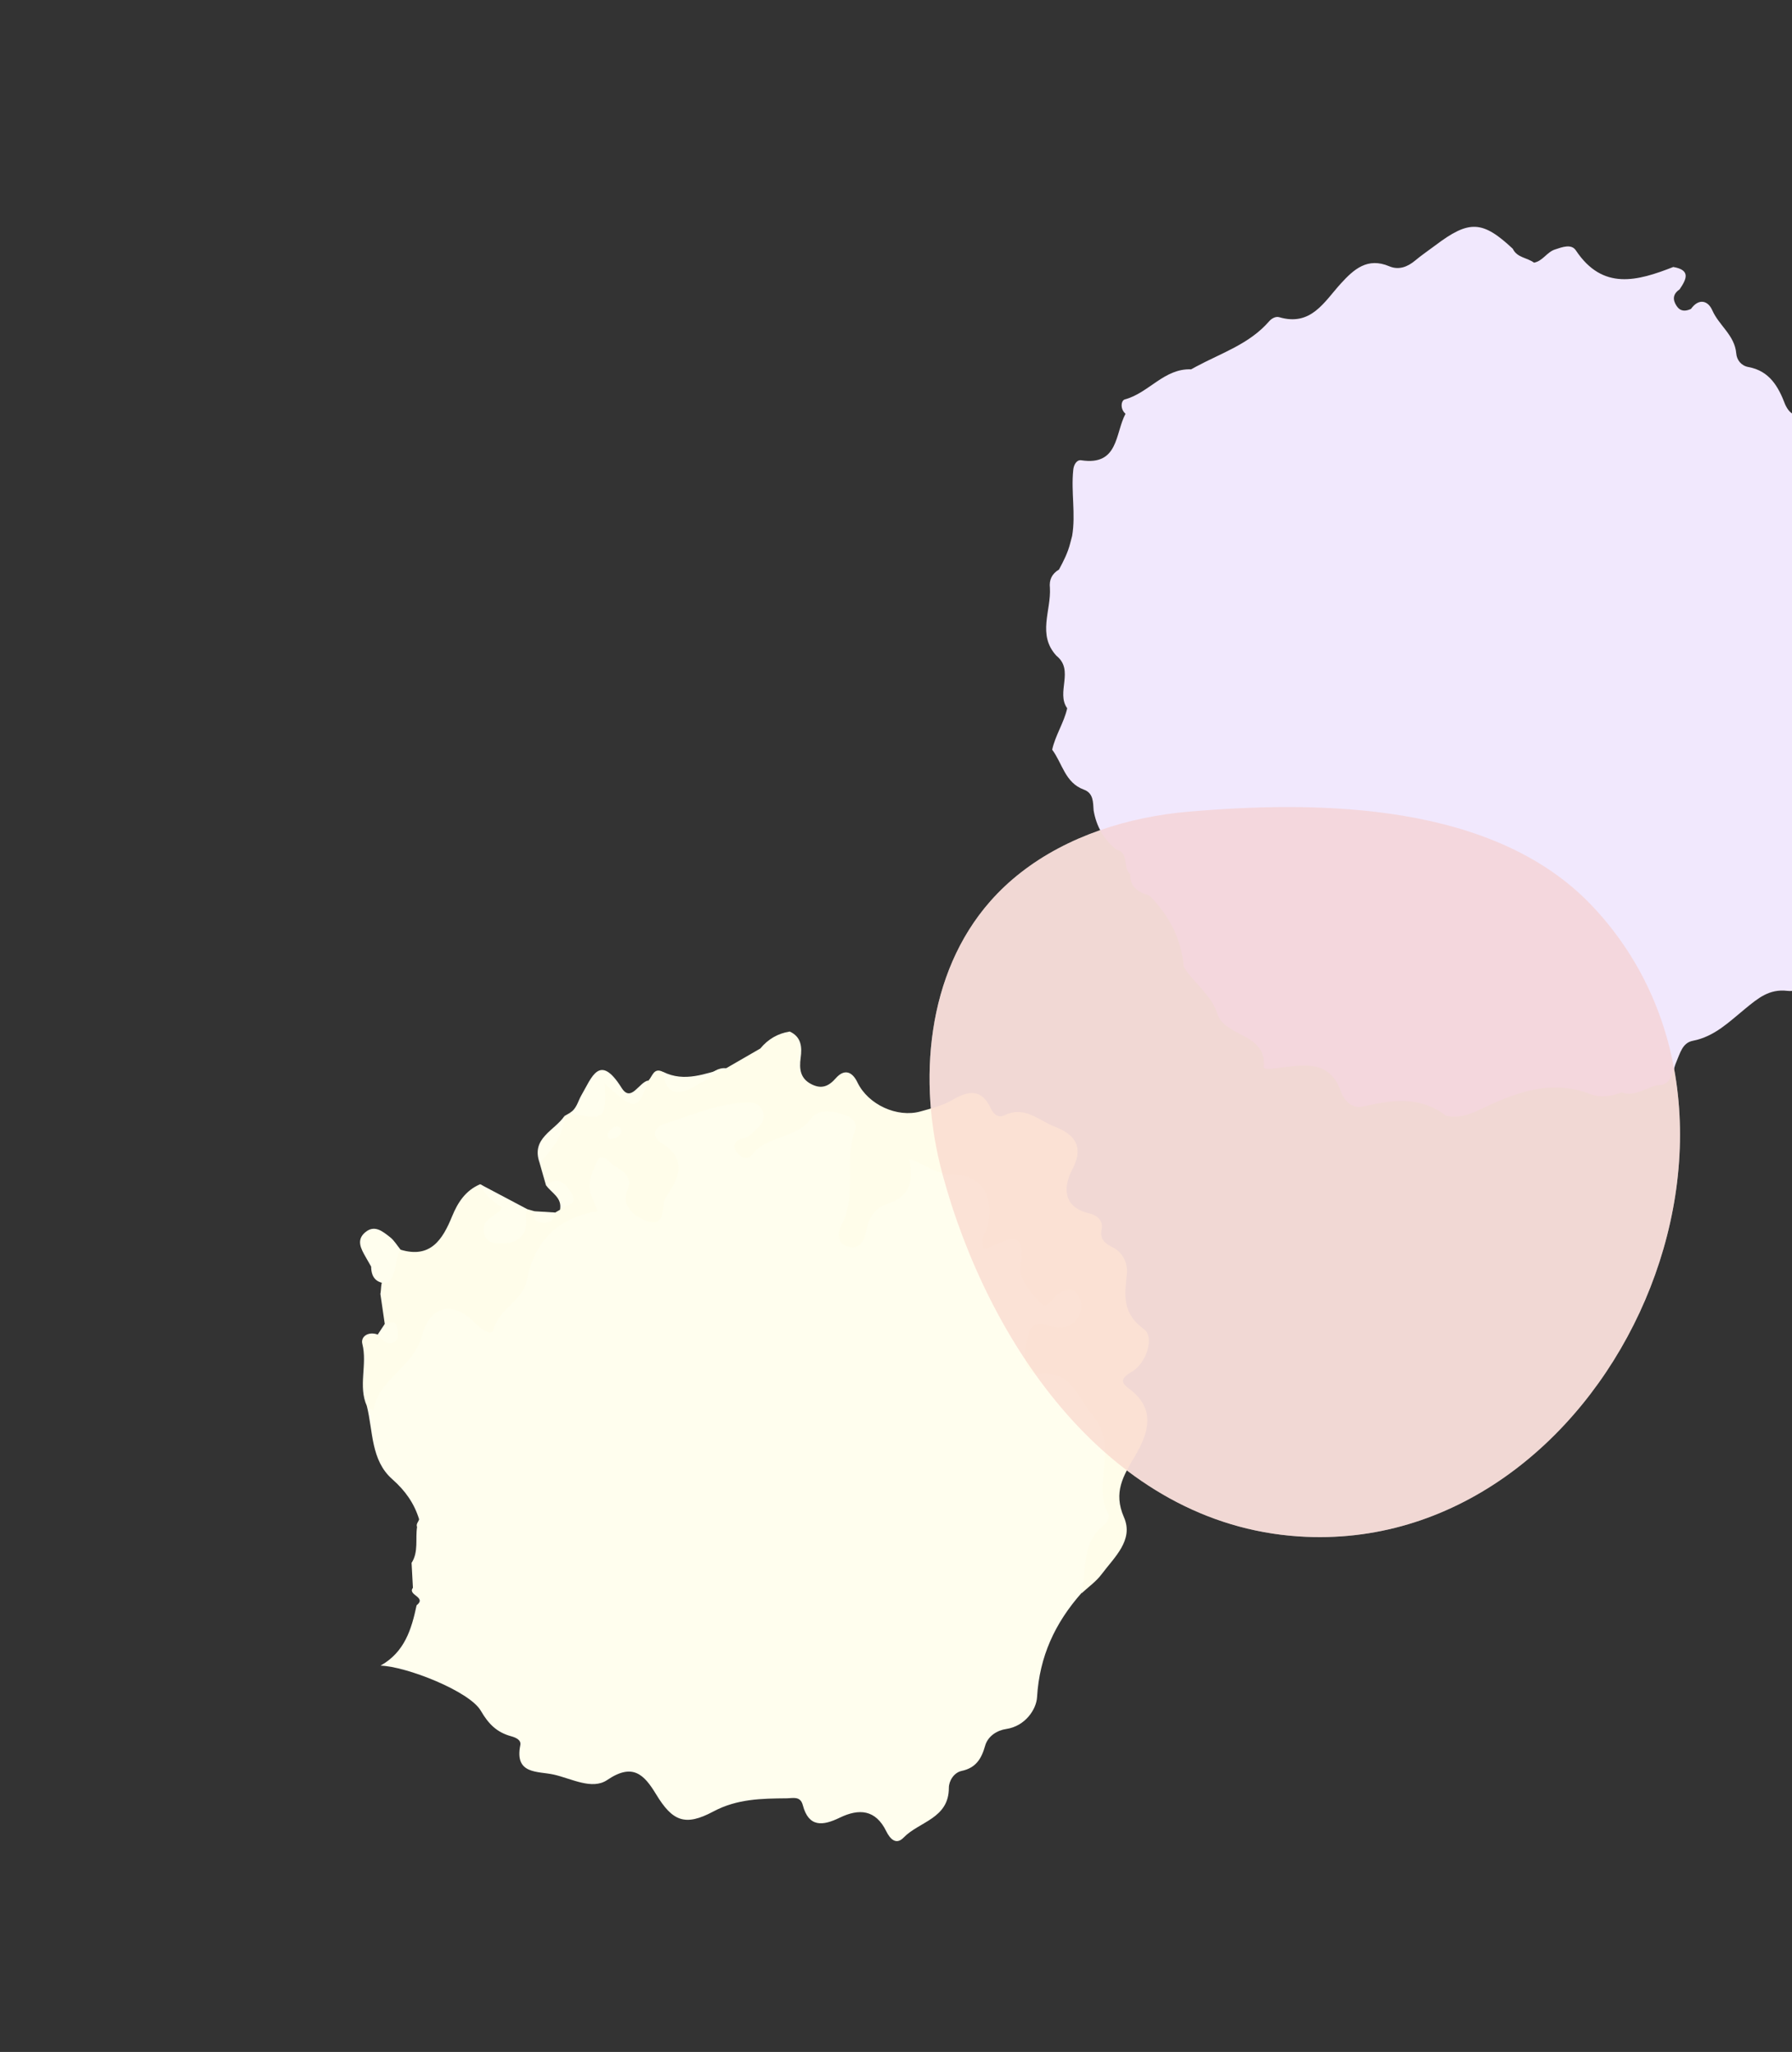
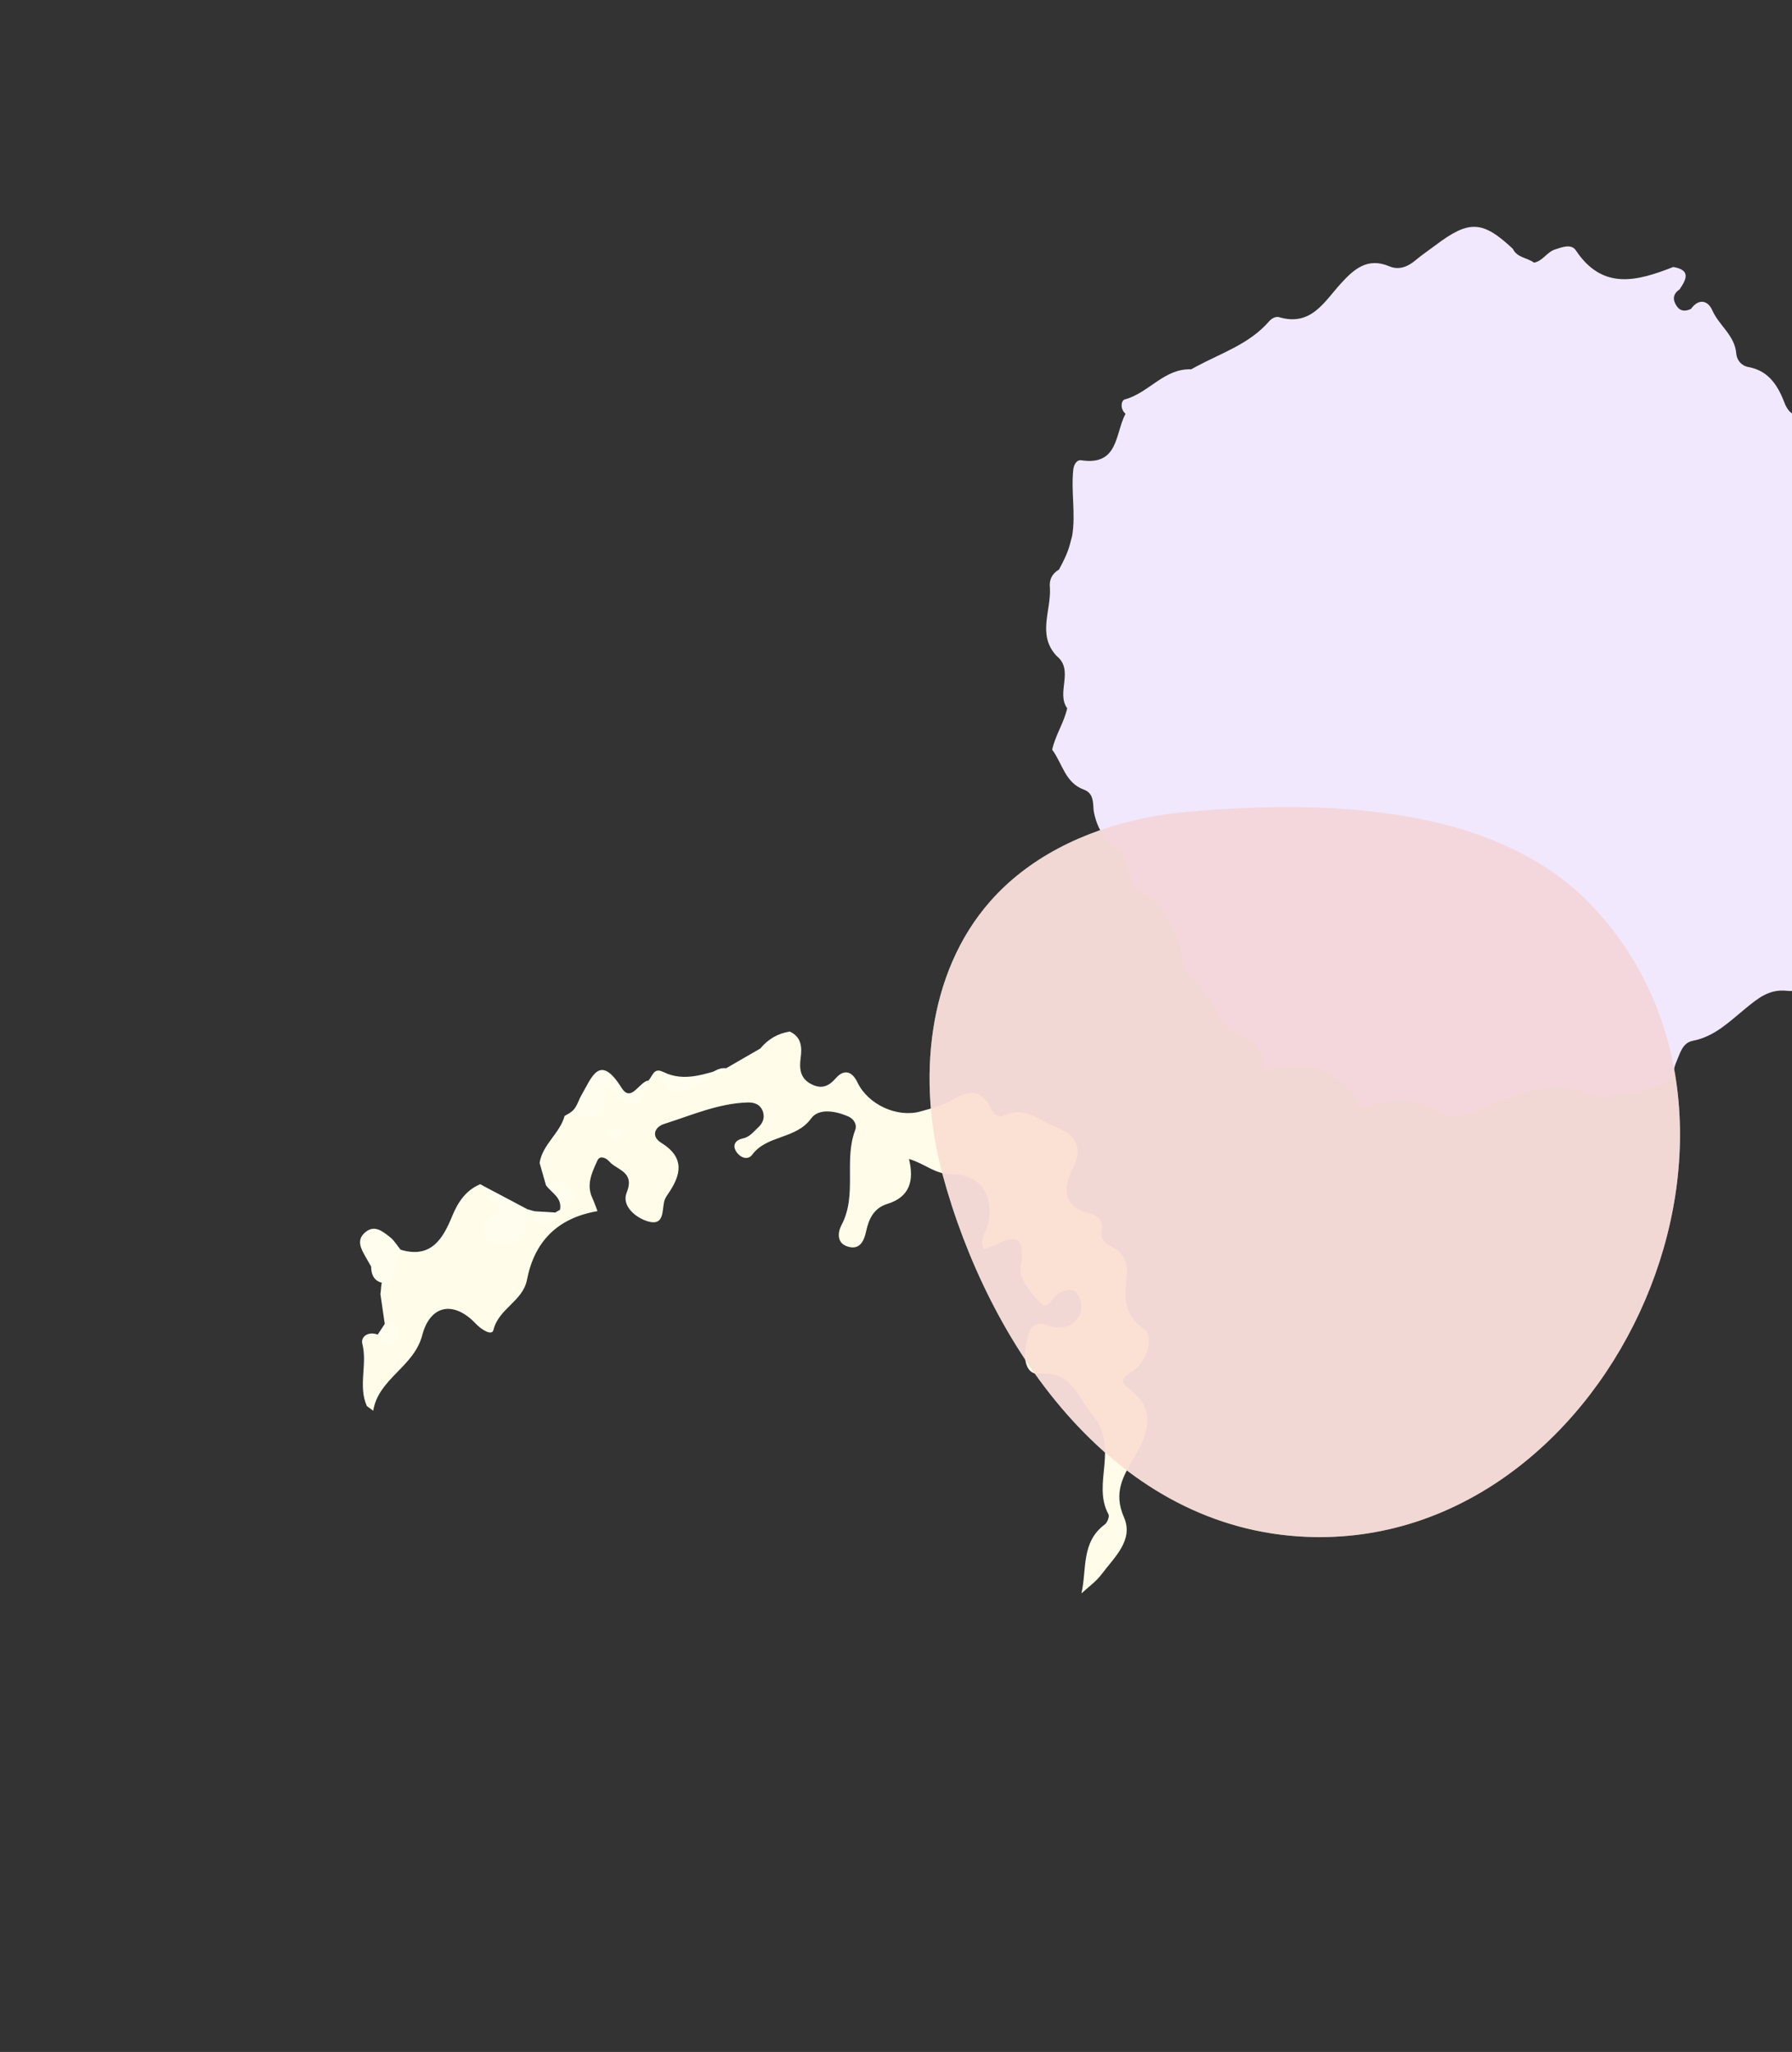
<svg xmlns="http://www.w3.org/2000/svg" width="373" height="427" viewBox="0 0 373 427" fill="none">
  <rect x="0" y="0" width="373" height="427" fill="#333333" stroke="none" />
  <g clip-path="url(#clip0_2755_5990)">
    <path opacity="0.9" d="M212.498 181.563C210.204 183.349 208.07 185.341 206.128 187.548C192.902 202.553 190.951 224.958 196.153 244.264C205.65 279.493 230.886 317.115 270.348 319.722C334.142 323.928 375.379 234.955 331.395 188.506C311.028 167.004 274.854 166.542 247.369 168.908C234.897 169.988 222.276 173.937 212.498 181.563Z" fill="white" />
-     <path d="M85.698 325.192C87.144 322.878 86.433 320.236 86.811 317.765C86.546 317.117 87.105 316.699 87.241 316.159C86.209 312.82 84.356 310.198 81.649 307.812C77.173 303.869 77.67 297.842 76.359 292.587C79.179 285.883 85.2 281.362 88.192 274.627C90.121 270.283 94.436 269.882 98.623 272.88C100.939 274.541 101.992 274.531 103.732 272.21C105.854 269.397 108.222 266.917 108.793 263.181C109.285 259.898 111.917 257.686 114.21 255.711C118.321 252.184 123.1 249.438 122.455 242.822C122.321 241.461 123.684 239.684 125.633 240.146C128.538 240.83 131.341 242.088 132.105 245.338C132.714 247.945 131.287 251.701 135.764 251.816C137.251 251.853 139.609 243.598 138.899 241.687C138.548 240.75 137.798 240.084 137.244 239.291C134.624 235.552 135.095 233.217 139.418 231.821C143.478 230.508 147.574 229.093 151.787 228.33C154.636 227.811 157.976 227.389 159.52 230.746C160.967 233.886 158.57 235.799 156.533 237.749C160.264 235.771 164.394 234.676 167.762 231.836C170.339 229.67 173.589 229.612 176.628 231.114C179.878 232.725 178.524 235.597 178.664 238.284C178.995 244.499 177.555 250.514 177.258 256.792C179.76 253.204 182.082 249.705 186.115 247.852C186.966 247.469 187.683 246.431 187.657 245.469C187.466 239.404 190.428 239.621 194.524 241.897C195.036 242.172 195.626 242.279 196.203 242.407C206.34 244.711 207.724 246.544 206.791 256.704C208.493 257.771 210.536 256.021 212.303 257.295C214.246 258.71 213.403 260.893 214.074 262.596C215.253 265.579 215.562 270.11 220.996 267.556C223.484 266.391 225.236 267.849 225.869 270.239C226.601 272.964 225.756 275.284 223.122 276.669C221.682 277.419 220.087 277.336 218.519 277.346C216.356 277.36 215.304 278.523 215.148 280.581C214.995 282.596 215.799 284.412 217.864 284.414C224.235 284.427 226.198 288.884 228.501 293.648C230.652 298.079 233.713 302.065 230.872 307.275C230.113 308.663 230.862 309.913 231.499 311.133C232.459 313.008 232.68 315.201 231.435 316.734C227.886 321.117 227.584 326.801 225.063 331.554C219.611 337.742 216.358 344.682 215.858 353.194C215.72 355.635 213.465 359.203 209.425 359.799C207.635 360.059 205.634 361.2 205.04 363.321C204.302 365.945 203.145 367.889 200.181 368.515C198.549 368.86 197.495 370.608 197.503 372.056C197.498 378.464 191.3 379.057 188.083 382.394C186.476 384.054 185.219 382.581 184.482 381.093C182.261 376.541 178.808 376.295 174.761 378.265C171.282 379.948 168.334 380.32 167.101 375.645C166.588 373.675 165.024 374.211 163.766 374.218C158.531 374.269 153.432 374.322 148.493 376.956C142.6 380.101 139.982 379.02 136.545 373.351C134.062 369.261 131.699 366.812 126.401 370.4C123.234 372.554 118.922 370.091 115.218 369.271C111.937 368.546 107.058 369.287 108.302 363.167C108.53 362.058 107.337 361.567 106.384 361.303C103.434 360.495 101.711 358.803 100.073 355.99C97.718 351.935 84.549 346.754 79.202 346.612C84.245 343.782 85.659 339.016 86.715 334.051C88.923 332.328 84.74 331.947 85.949 330.421C85.86 328.668 85.754 326.911 85.665 325.157L85.698 325.192Z" fill="#FFFEEE" />
-     <path d="M398.85 152.56C399.579 153.048 400.299 153.542 401.022 154.02C404.442 156.347 400.037 158.565 400.921 160.85C395.563 164.567 399.546 170.22 398.053 174.733C391.968 176.604 389.794 181.252 389.148 187.067C388.908 189.214 387.44 190.55 385.615 191.454C381.135 193.661 378.323 197.252 376.845 201.932C376.07 204.374 374.798 206.52 372.03 206.191C368.228 205.74 365.875 207.777 363.255 209.914C359.962 212.602 356.874 215.715 352.366 216.58C350.18 217.001 349.706 219.188 348.92 221C348.05 222.995 348.13 225.907 344.798 225.849C342.399 226.488 340.226 228.271 337.515 227.313C335.444 228.169 332.975 228.428 331.184 227.724C322.655 224.398 315.256 227.448 307.782 231.003C305.699 232.002 303.39 232.752 300.959 232.161C295.543 227.973 289.663 228.884 283.576 230.282C281.603 230.742 279.79 229.129 279.102 227.138C276.888 220.695 271.725 221.531 266.77 222.139C265.401 222.306 263.008 222.792 263.072 222.009C263.624 214.809 254.872 215.94 253.348 210.808C252.029 206.902 248.51 204.591 246.424 201.236C245.903 195.375 243.367 190.488 239.25 186.365C237.018 185.673 235.156 184.658 235.269 181.892C233.585 180.598 235.165 177.433 232.356 176.775C229.734 174.679 228.196 171.944 227.634 168.645C227.506 166.941 227.624 165.054 225.595 164.313C221.676 162.884 221.133 158.841 219.009 156.01C219.661 153.001 221.468 150.397 222.136 147.392C219.762 144.081 223.668 139.492 219.901 136.469C215.858 132.099 218.815 127.067 218.536 122.329C218.346 120.661 218.964 119.381 220.424 118.525C221.363 116.789 222.253 115.04 222.743 113.115C222.885 112.586 223.021 112.046 223.163 111.516C223.937 106.957 222.909 102.38 223.393 97.812C223.482 96.743 224.089 95.633 225.056 95.78C232.873 96.98 232.095 90.155 234.274 86.102C233.115 85.129 233.323 83.326 234.137 83.114C239.112 81.789 242.319 76.626 247.935 76.858C248.271 76.664 248.613 76.48 248.955 76.296C254.213 73.464 260.066 71.591 264.164 66.864C264.661 66.292 265.51 65.788 266.26 66.006C272.886 67.962 275.611 62.833 279.063 59.035C281.795 56.033 284.627 53.489 289.171 55.411C291.148 56.251 292.98 55.546 294.579 54.202C295.923 53.074 297.381 52.097 298.781 51.044C305.792 45.747 308.574 45.864 314.889 51.772C315.765 53.642 317.884 53.599 319.296 54.656C321.119 54.336 321.965 52.464 323.67 51.914C325.188 51.417 327.071 50.683 328.021 52.116C333.622 60.526 340.849 58.47 348.288 55.559C351.991 56.19 351.022 58.133 349.605 60.214C348.255 61.143 348.07 62.281 348.968 63.648C349.773 64.853 350.807 64.812 351.961 64.295C353.608 62.001 355.52 62.539 356.411 64.576C357.801 67.736 361.077 69.766 361.393 73.533C361.501 74.896 362.416 76.104 363.917 76.377C368.33 77.181 370.17 80.462 371.583 84.179C372.668 86.551 374.25 87.036 376.389 85.475C388.874 85.758 391.191 89.536 392.292 102.254C392.392 103.391 392.005 104.578 392.923 105.486C396.1 108.591 395.436 112.612 395.633 116.433C398.17 119.487 401.196 122.26 401.498 126.591C399.101 130.173 398.743 134.464 397.465 138.432C397.328 138.972 397.203 139.506 397.061 140.036C398.165 144.135 401.07 147.967 398.896 152.547L398.85 152.56Z" fill="#F1E8FD" />
+     <path d="M398.85 152.56C399.579 153.048 400.299 153.542 401.022 154.02C404.442 156.347 400.037 158.565 400.921 160.85C395.563 164.567 399.546 170.22 398.053 174.733C391.968 176.604 389.794 181.252 389.148 187.067C388.908 189.214 387.44 190.55 385.615 191.454C381.135 193.661 378.323 197.252 376.845 201.932C376.07 204.374 374.798 206.52 372.03 206.191C368.228 205.74 365.875 207.777 363.255 209.914C359.962 212.602 356.874 215.715 352.366 216.58C350.18 217.001 349.706 219.188 348.92 221C348.05 222.995 348.13 225.907 344.798 225.849C342.399 226.488 340.226 228.271 337.515 227.313C335.444 228.169 332.975 228.428 331.184 227.724C322.655 224.398 315.256 227.448 307.782 231.003C305.699 232.002 303.39 232.752 300.959 232.161C295.543 227.973 289.663 228.884 283.576 230.282C276.888 220.695 271.725 221.531 266.77 222.139C265.401 222.306 263.008 222.792 263.072 222.009C263.624 214.809 254.872 215.94 253.348 210.808C252.029 206.902 248.51 204.591 246.424 201.236C245.903 195.375 243.367 190.488 239.25 186.365C237.018 185.673 235.156 184.658 235.269 181.892C233.585 180.598 235.165 177.433 232.356 176.775C229.734 174.679 228.196 171.944 227.634 168.645C227.506 166.941 227.624 165.054 225.595 164.313C221.676 162.884 221.133 158.841 219.009 156.01C219.661 153.001 221.468 150.397 222.136 147.392C219.762 144.081 223.668 139.492 219.901 136.469C215.858 132.099 218.815 127.067 218.536 122.329C218.346 120.661 218.964 119.381 220.424 118.525C221.363 116.789 222.253 115.04 222.743 113.115C222.885 112.586 223.021 112.046 223.163 111.516C223.937 106.957 222.909 102.38 223.393 97.812C223.482 96.743 224.089 95.633 225.056 95.78C232.873 96.98 232.095 90.155 234.274 86.102C233.115 85.129 233.323 83.326 234.137 83.114C239.112 81.789 242.319 76.626 247.935 76.858C248.271 76.664 248.613 76.48 248.955 76.296C254.213 73.464 260.066 71.591 264.164 66.864C264.661 66.292 265.51 65.788 266.26 66.006C272.886 67.962 275.611 62.833 279.063 59.035C281.795 56.033 284.627 53.489 289.171 55.411C291.148 56.251 292.98 55.546 294.579 54.202C295.923 53.074 297.381 52.097 298.781 51.044C305.792 45.747 308.574 45.864 314.889 51.772C315.765 53.642 317.884 53.599 319.296 54.656C321.119 54.336 321.965 52.464 323.67 51.914C325.188 51.417 327.071 50.683 328.021 52.116C333.622 60.526 340.849 58.47 348.288 55.559C351.991 56.19 351.022 58.133 349.605 60.214C348.255 61.143 348.07 62.281 348.968 63.648C349.773 64.853 350.807 64.812 351.961 64.295C353.608 62.001 355.52 62.539 356.411 64.576C357.801 67.736 361.077 69.766 361.393 73.533C361.501 74.896 362.416 76.104 363.917 76.377C368.33 77.181 370.17 80.462 371.583 84.179C372.668 86.551 374.25 87.036 376.389 85.475C388.874 85.758 391.191 89.536 392.292 102.254C392.392 103.391 392.005 104.578 392.923 105.486C396.1 108.591 395.436 112.612 395.633 116.433C398.17 119.487 401.196 122.26 401.498 126.591C399.101 130.173 398.743 134.464 397.465 138.432C397.328 138.972 397.203 139.506 397.061 140.036C398.165 144.135 401.07 147.967 398.896 152.547L398.85 152.56Z" fill="#F1E8FD" />
    <path d="M225.101 331.573C226.242 326.639 224.982 320.907 229.968 317.228C230.493 316.843 230.974 315.561 230.726 315.108C227.191 308.68 233.131 301.152 227.318 294.304C223.964 290.351 223.152 285.255 216.192 285.868C213.557 286.1 212.885 282.539 213.609 279.773C214.23 277.393 214.222 274.466 218.265 275.85C220.049 276.448 222.319 276.549 223.787 274.955C225.187 273.455 225.559 271.489 224.431 269.535C223.532 267.978 222.351 268.307 220.903 268.831C219.254 269.43 218.186 272.611 216.825 271.334C214.738 269.364 212.09 266.048 212.446 263.726C213.981 253.856 208.2 259.215 204.793 259.92C203.768 257.744 205.401 256.366 205.699 254.743C206.882 248.401 204.085 244.356 197.781 244.319C194.584 244.305 192.468 242.121 189.2 241.185C190.321 245.735 189.333 249.101 184.7 250.527C181.924 251.383 180.855 253.575 180.283 256.226C179.847 258.269 178.933 260.235 176.359 259.373C174.082 258.625 174.398 256.353 175.165 254.906C178.479 248.636 175.589 241.538 177.998 235.181C178.448 233.985 177.703 232.813 176.53 232.31C173.883 231.179 170.428 230.554 168.823 232.757C165.667 237.116 159.658 236.134 156.565 240.295C155.599 241.585 153.917 240.833 153.157 239.494C152.393 238.171 153.25 237.188 154.551 236.925C156.05 236.63 156.841 235.508 157.823 234.602C158.757 233.75 159.198 232.681 158.834 231.44C158.367 229.878 157.099 229.374 155.633 229.42C149.53 229.592 143.987 232.073 138.293 233.868C136.282 234.499 135.435 236.44 137.64 237.814C142.661 240.94 141.766 244.537 139.004 248.521C138.679 248.993 138.354 249.534 138.234 250.078C137.809 252.046 138.236 255.111 134.931 254.183C132.269 253.427 129.348 250.906 130.434 248.203C132.211 243.784 128.438 243.547 126.81 241.692C126.211 241.006 124.884 240.307 124.35 241.497C123.238 243.944 121.97 246.494 123.309 249.331C123.708 250.186 123.993 251.08 124.366 252.032C115.954 253.469 111.228 258.423 109.695 266.297C108.819 270.82 103.799 272.279 102.714 276.746C102.389 278.087 100.165 276.657 99.013 275.436C94.515 270.678 89.563 271.433 87.881 277.874C86.155 284.475 78.755 286.888 77.687 293.571C77.246 293.255 76.811 292.923 76.371 292.607C74.487 288.429 76.51 283.964 75.419 279.654C75.026 278.103 76.708 276.996 78.631 277.718C80.572 277.954 81.592 277.582 80.089 275.519C79.779 273.432 79.486 271.348 79.176 269.261C79.374 268.264 79.221 267.199 79.733 266.252C81.4 264.462 80.386 261.085 83.357 260.048C89.616 261.958 92.137 257.91 94.08 253.165C95.282 250.218 96.892 247.742 99.926 246.438C101.353 247.147 102.058 248.722 103.505 249.393C105.709 250.414 105.725 251.734 104.294 253.51C103.52 254.473 102.029 255.768 104.071 256.815C105.456 257.521 106.646 256.644 107.542 255.422C108.418 254.237 107.692 252.132 109.714 251.616C110.25 251.768 110.769 251.916 111.305 252.068C112.589 254.339 114.04 253.773 115.554 252.329C115.89 252.135 116.226 251.941 116.562 251.747C119.226 247.97 116.524 247.264 113.644 246.647C113.198 245.099 112.753 243.552 112.317 241.998C112.912 238.14 116.53 235.874 117.517 232.224C117.853 232.03 118.199 231.83 118.535 231.637C121.712 231.24 124.656 230.98 124.349 226.312C124.192 223.947 126.404 223.172 127.706 225.473C130.81 230.968 132.843 228.424 134.977 224.858C135.824 223.975 136.056 222.05 138.029 223.069C140.705 226.341 143.643 226.517 147.024 224.077C148.21 223.216 149.428 222.105 151.14 222.298C153.512 220.928 155.893 219.553 158.265 218.184C159.86 216.246 161.889 215.06 164.372 214.658C166.828 215.764 166.959 217.941 166.658 220.123C166.341 222.465 166.57 224.436 168.894 225.618C170.931 226.654 172.427 226.143 173.979 224.365C175.601 222.52 177.284 222.755 178.487 225.263C180.708 229.885 186.781 232.648 191.612 231.283C193.854 230.654 196.21 230.081 198.179 228.931C201.611 226.908 204.325 226.508 206.268 230.72C206.789 231.857 207.821 232.727 209.104 232.082C213.234 230.022 216.279 233.204 219.54 234.456C223.253 235.882 225.856 238.274 223.215 243.313C221.391 246.782 220.993 251.123 226.667 252.489C228.349 252.888 229.644 253.932 229.303 255.785C228.904 258.01 229.945 258.684 231.745 259.64C233.627 260.643 234.787 262.769 234.552 265.089C234.104 269.46 233.456 273.227 238.152 276.636C240.293 278.182 238.702 283.606 235.58 285.462C232.972 287.009 233.403 287.778 235.151 289.09C240.754 293.318 238.924 298.446 236.258 302.971C233.811 307.125 231.672 310.518 233.948 315.73C236.035 320.497 231.932 324.06 229.3 327.588C228.16 329.115 226.507 330.272 225.076 331.601L225.101 331.573Z" fill="#FFFDEA" />
    <path d="M109.724 251.61C109.014 253.364 110.208 255.362 108.664 257.108C107.121 258.853 105.284 258.774 103.38 258.72C102.141 258.689 101.123 258.055 100.784 256.786C99.917 253.663 103.222 253.275 104.56 251.267C102.58 250.049 100.831 248.616 99.936 246.432C103.199 248.158 106.462 249.884 109.724 251.61Z" fill="#FFFEEE" />
    <path d="M134.965 224.837C132.803 231.175 132.048 231.231 125.862 225.452C126.279 232.851 125.768 233.282 118.523 231.616C120.028 230.815 120.267 229.184 121.027 227.891C123.162 224.256 124.776 219.036 129.37 226.358C131.368 229.56 132.989 225.151 134.965 224.837Z" fill="#FFFEEE" />
    <path d="M83.378 260.037C82.007 262.199 82.751 265.203 80.603 267.053C78.301 267.039 77.274 265.8 77.251 263.574C76.869 262.912 76.481 262.241 76.109 261.573C75.132 259.858 74.101 258.024 76.047 256.412C78.003 254.794 79.677 256.283 81.168 257.431C82.046 258.105 82.641 259.159 83.362 260.032L83.378 260.037Z" fill="#FFFEEE" />
    <path d="M151.129 222.277C148.818 223.611 146.525 224.975 144.202 226.263C140.568 228.266 138.429 227.289 138.017 223.048C142.533 225.299 146.808 223.374 151.129 222.277Z" fill="#FFFEEE" />
-     <path d="M117.516 232.198C117.318 236.275 114.961 239.196 112.316 241.972C110.473 236.807 115.474 235.29 117.516 232.198Z" fill="#FFFEEE" />
    <path d="M113.648 246.631C116.289 244.577 117.826 246.417 118.993 248.39C120.541 251.024 117.339 250.579 116.566 251.731C117.056 249.196 114.762 248.254 113.648 246.631Z" fill="#FFFEEE" />
    <path d="M80.103 275.497C81.21 275.088 82.395 274.649 82.678 276.385C82.858 277.448 83.221 278.854 81.877 279.345C80.429 279.869 79.405 278.872 78.639 277.686C79.127 276.956 79.615 276.227 80.097 275.487L80.103 275.497Z" fill="#FFFEEE" />
    <path d="M115.548 252.319C115.377 254.019 114.328 254.625 112.773 254.423C111.42 254.241 110.708 253.526 111.299 252.058C112.721 252.146 114.127 252.23 115.548 252.319Z" fill="#FFFEEE" />
    <path d="M128.167 236.85C127.822 236.887 126.966 237.191 126.785 236.97C126.232 236.271 126.654 235.498 127.248 234.952C127.852 234.4 128.67 234.077 129.202 234.882C129.781 235.742 128.974 236.249 128.167 236.85Z" fill="#FFFEEE" />
    <g style="mix-blend-mode:plus-darker" opacity="0.5">
      <path d="M212.498 181.563C210.204 183.349 208.07 185.341 206.128 187.548C192.902 202.553 190.951 224.958 196.153 244.264C205.65 279.493 230.886 317.115 270.348 319.722C334.142 323.928 375.379 234.955 331.395 188.506C311.028 167.004 274.854 166.542 247.369 168.908C234.897 169.988 222.276 173.937 212.498 181.563Z" fill="#F8C6BD" />
    </g>
  </g>
  <defs>
    <clipPath id="clip0_2755_5990">
      <rect width="251.103" height="417.493" fill="white" transform="translate(361.56 0.661) rotate(60)" />
    </clipPath>
  </defs>
</svg>